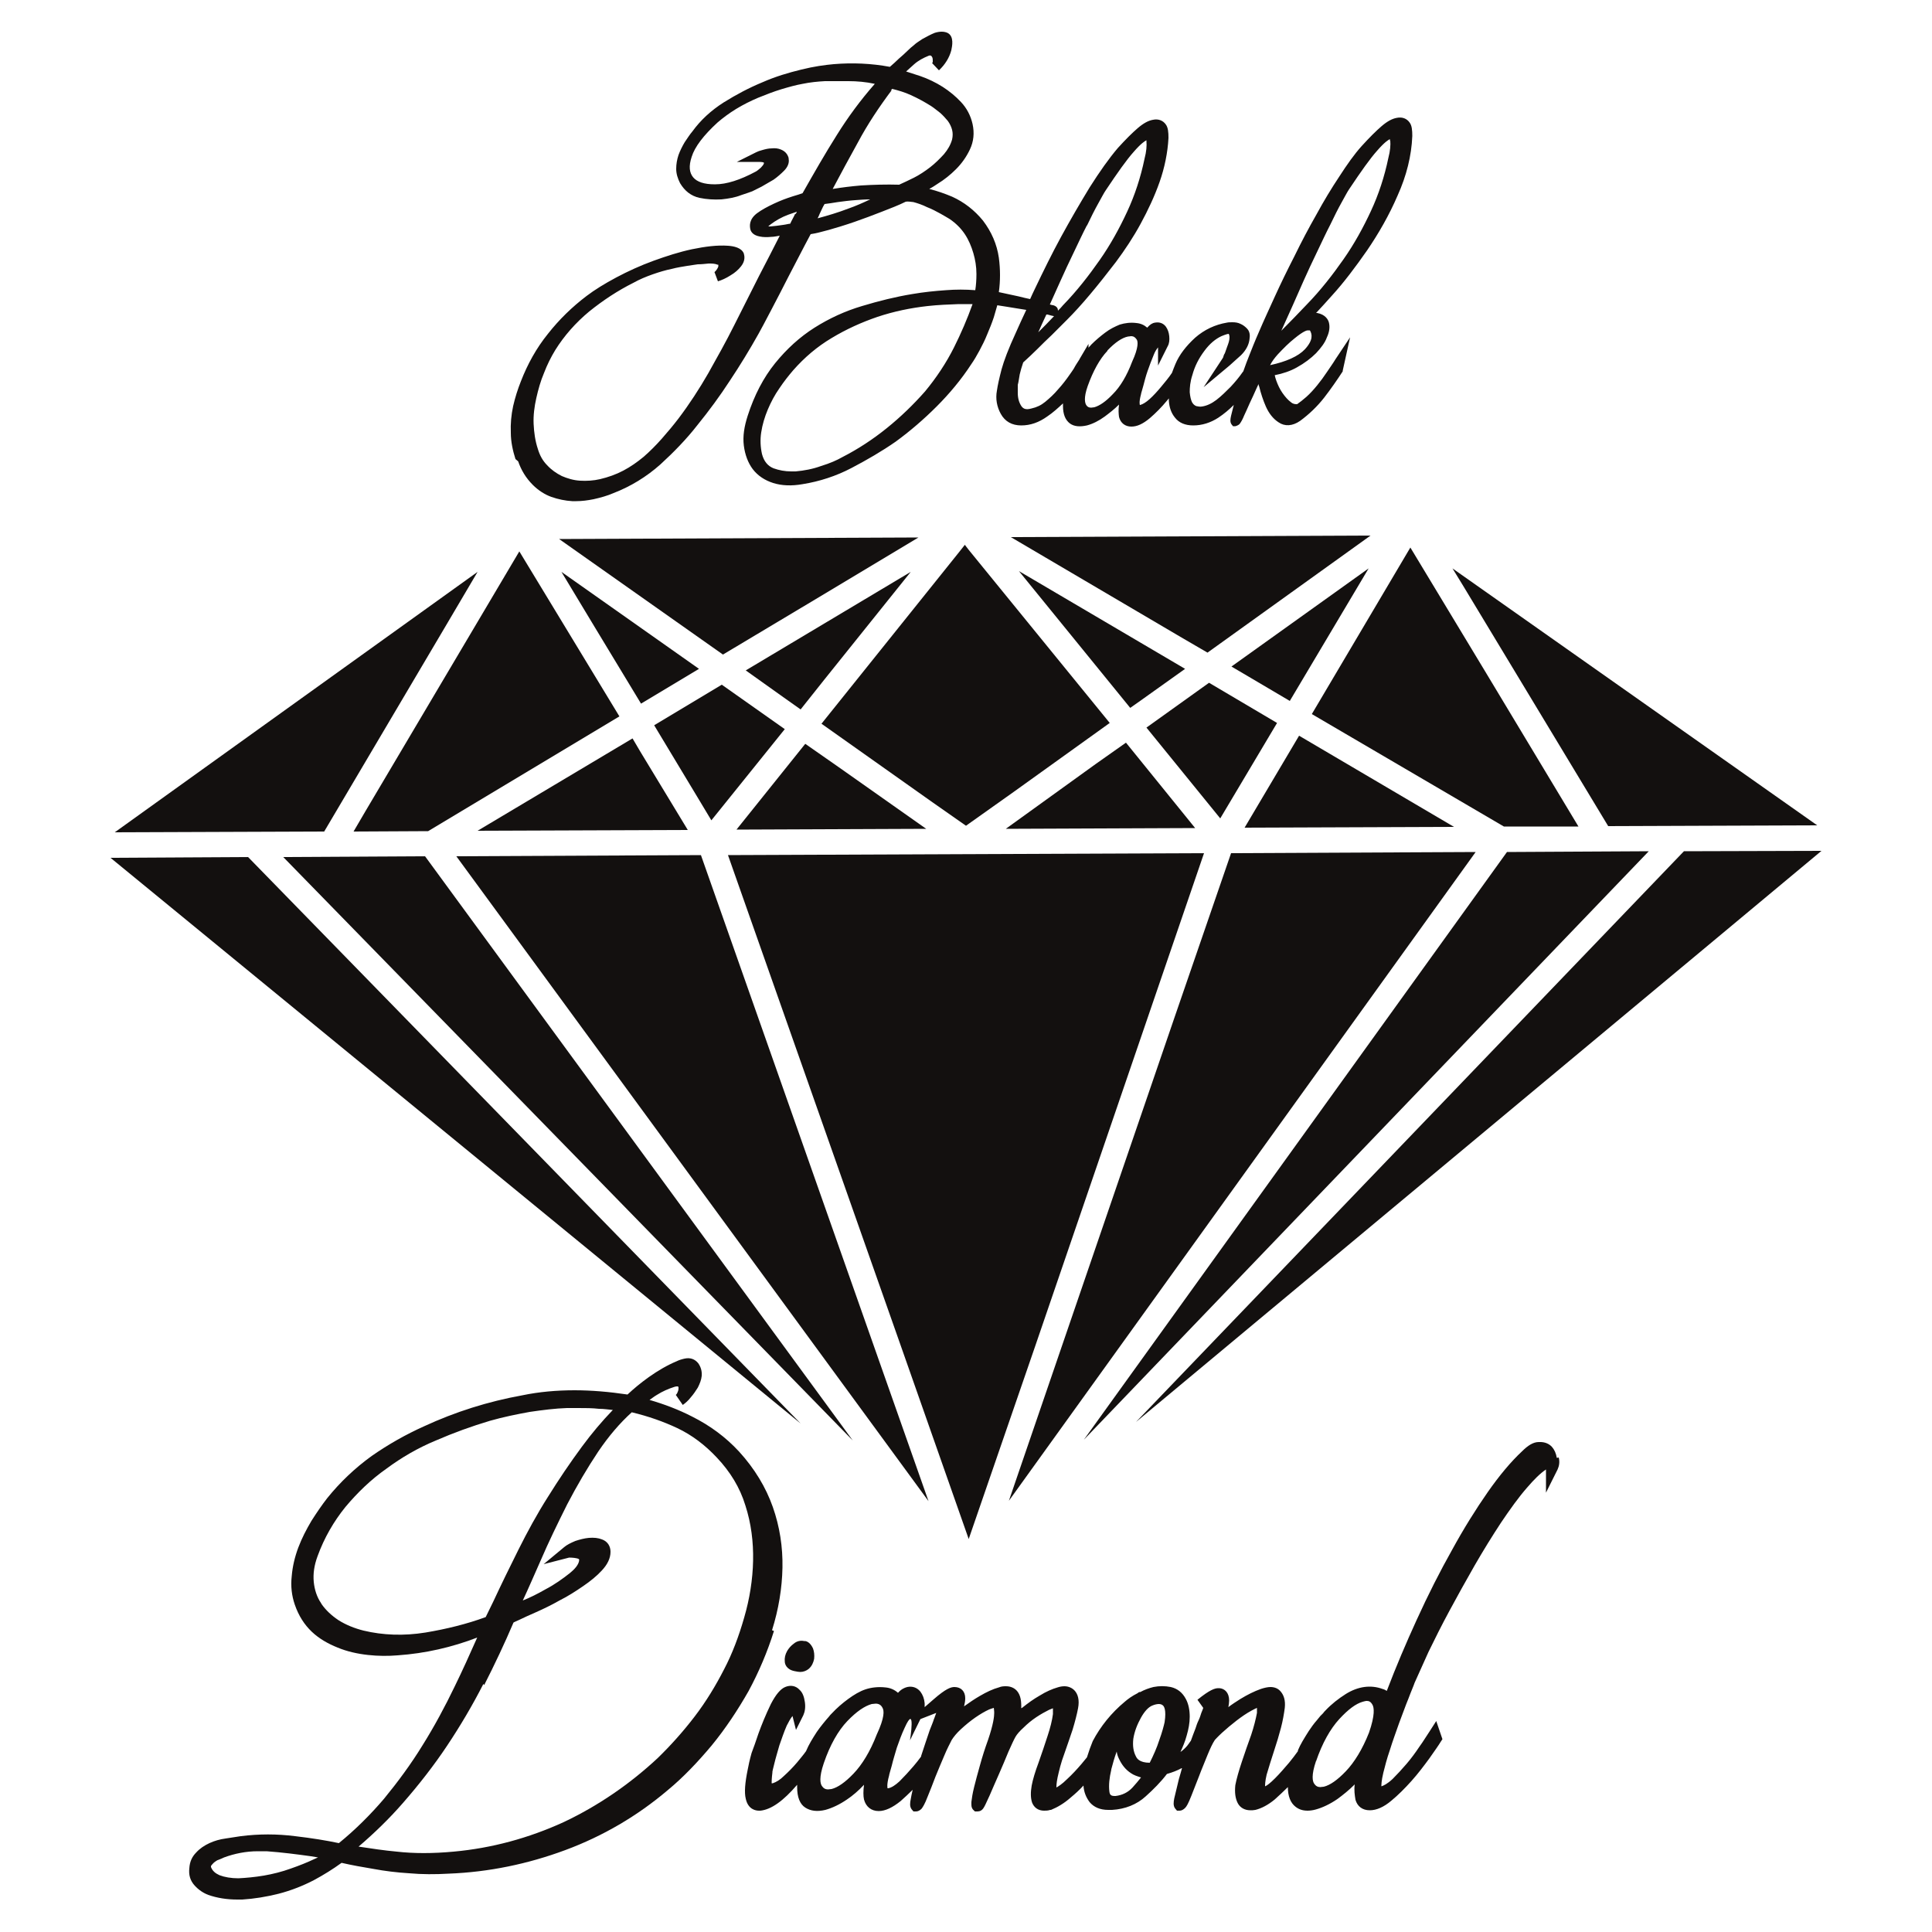
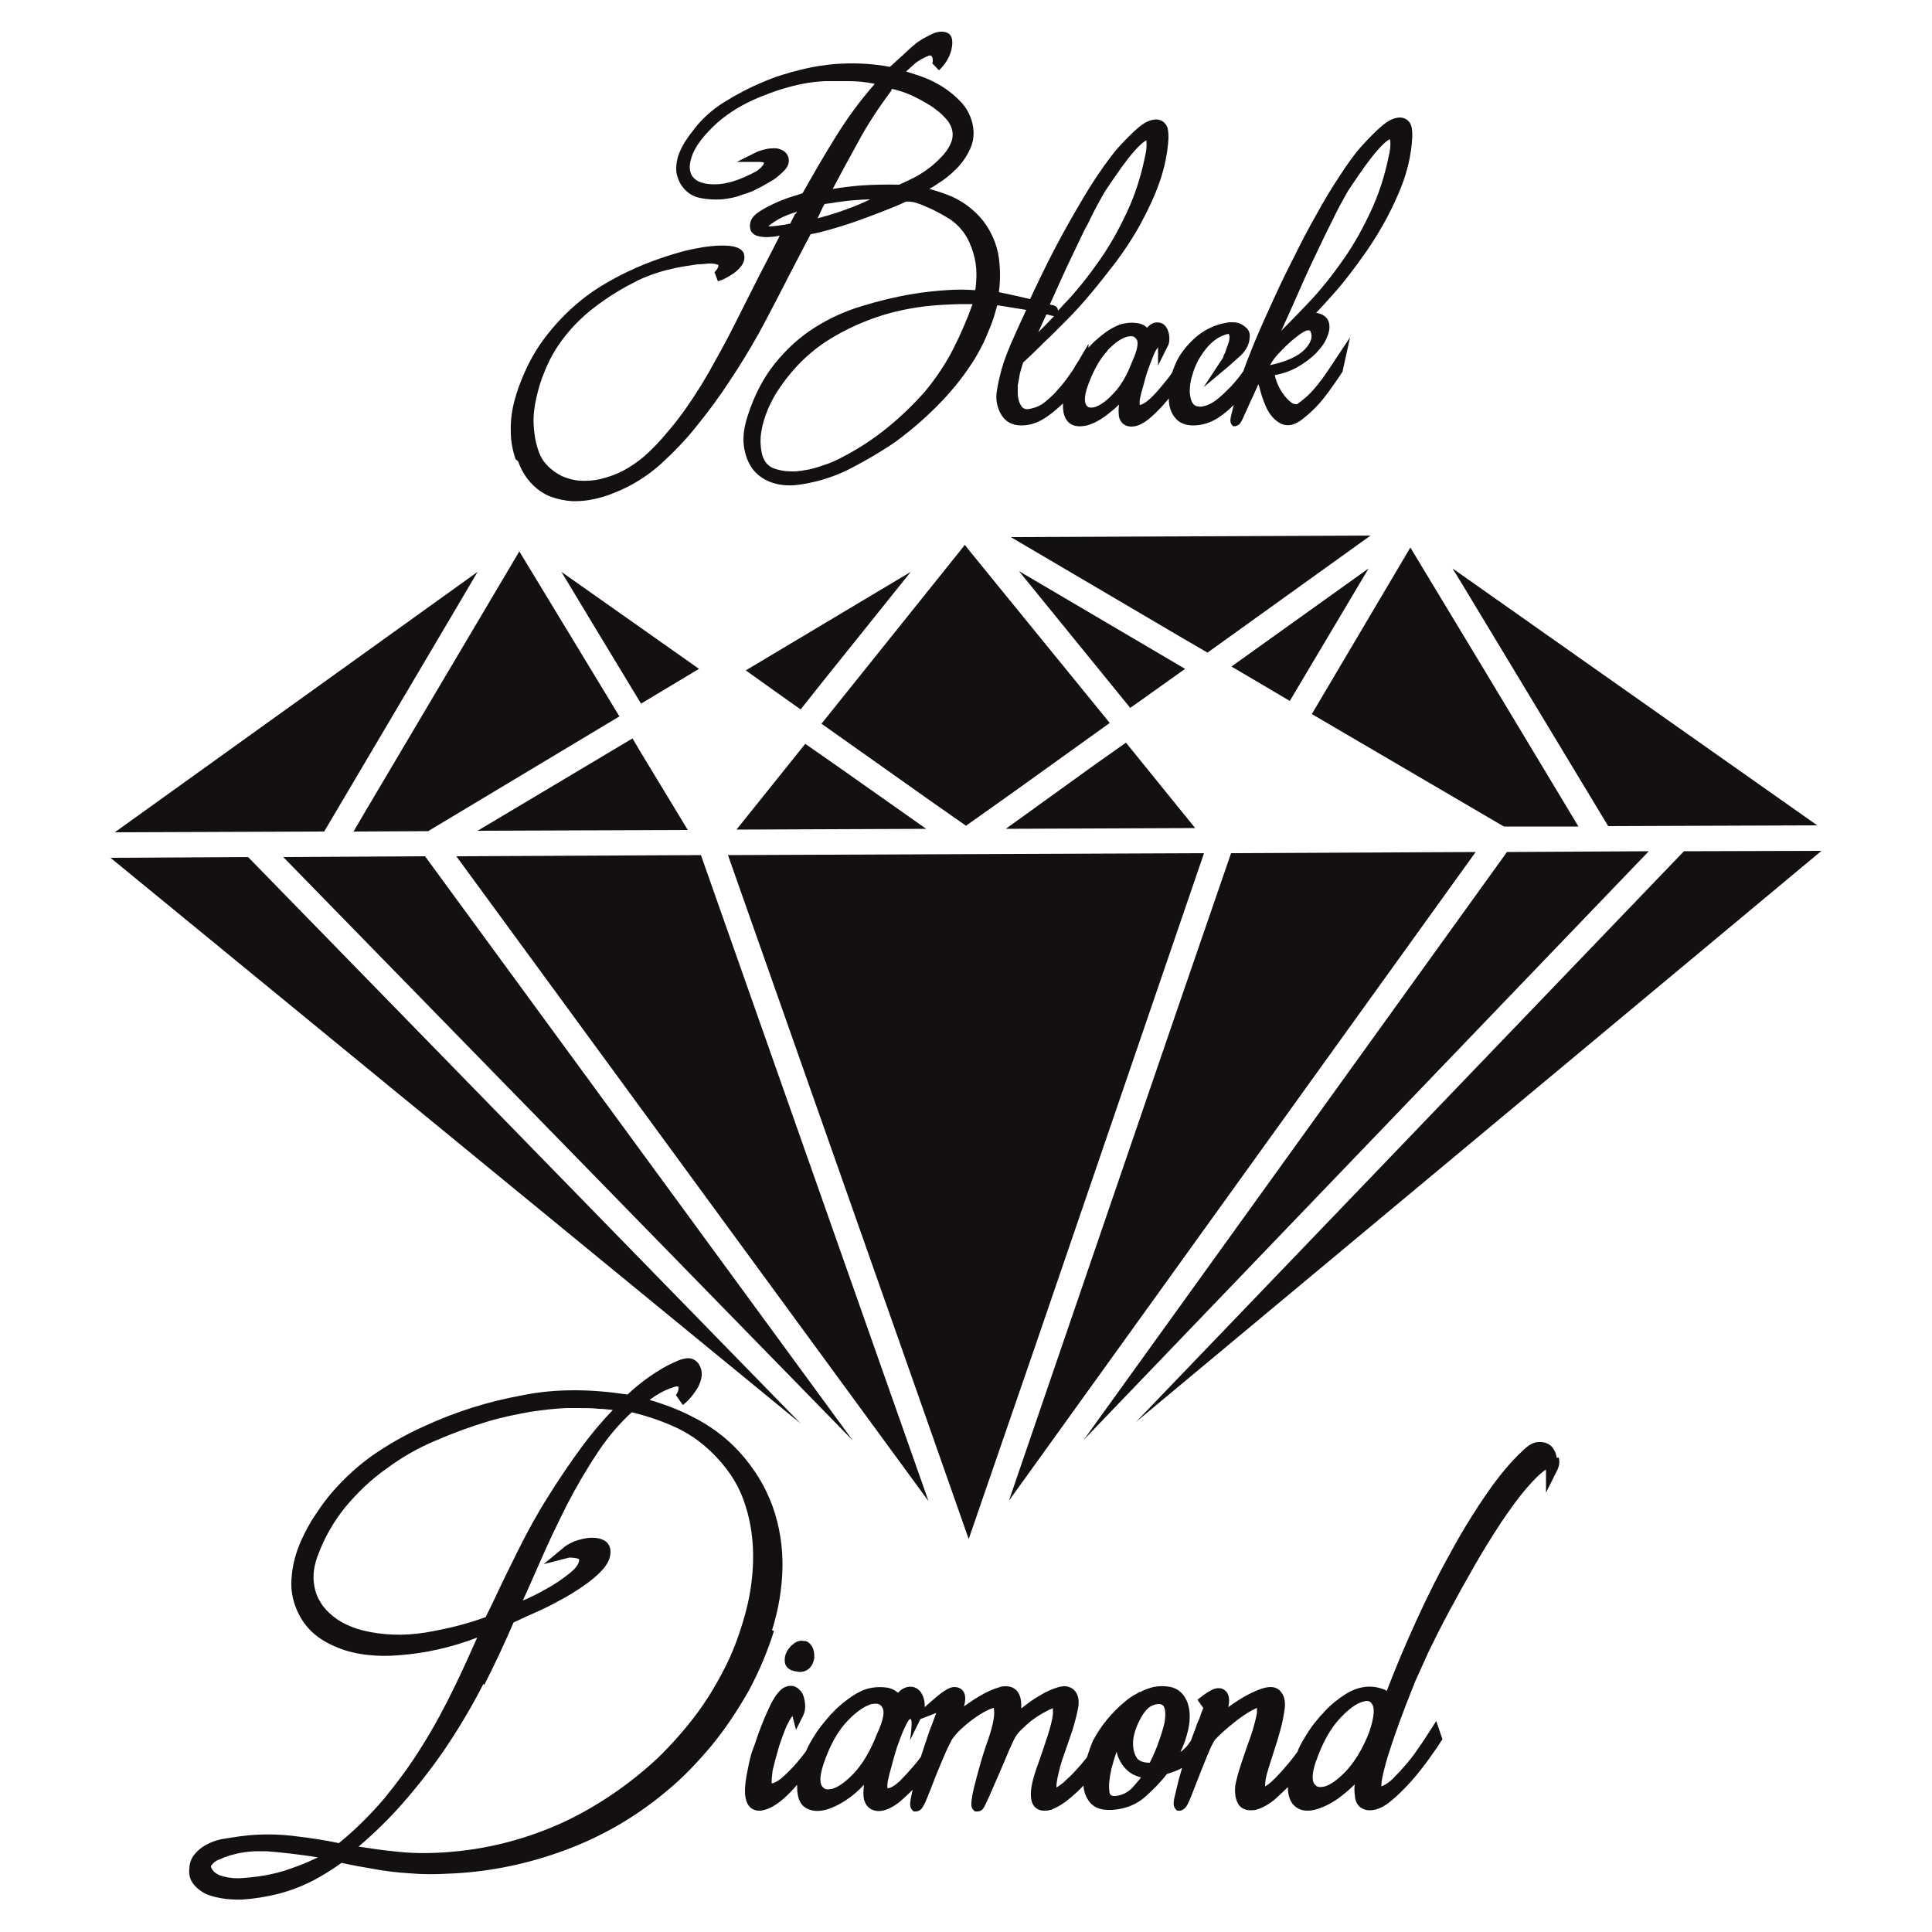
<svg xmlns="http://www.w3.org/2000/svg" id="Warstwa_1" data-name="Warstwa 1" viewBox="0 0 50 50">
  <defs>
    <style>
      .cls-1 {
        fill: #13100f;
      }
    </style>
  </defs>
  <g id="black_diamond" data-name="black diamond">
    <g>
      <polygon class="cls-1" points="47.14 22.02 43.58 22.03 29.4 36.8 47.14 22.02" />
      <polygon class="cls-1" points="2.86 22.2 20.72 36.84 6.42 22.18 2.86 22.2" />
      <polygon class="cls-1" points="7.33 22.18 22.07 37.28 11 22.16 7.33 22.18" />
      <polygon class="cls-1" points="39 22.05 28.05 37.26 42.67 22.03 39 22.05" />
-       <polygon class="cls-1" points="14.47 13.95 18.71 16.94 21.37 15.35 23.77 13.91 14.47 13.95" />
      <polygon class="cls-1" points="35.47 13.86 26.16 13.9 30.58 16.5 31.25 16.89 35.47 13.86" />
      <polygon class="cls-1" points="11.81 22.16 23.73 38.44 24.03 38.85 18.14 22.13 11.81 22.16" />
      <polygon class="cls-1" points="31.86 22.08 30.4 26.32 26.11 38.84 38.19 22.05 31.86 22.08" />
      <polygon class="cls-1" points="18.84 22.13 23.32 34.85 25.07 39.83 26.79 34.84 31.16 22.08 18.84 22.13" />
      <polygon class="cls-1" points="32.38 17.55 33.38 18.14 35.42 14.71 31.87 17.25 32.38 17.55" />
      <polygon class="cls-1" points="37.86 15.15 41.62 21.38 47.03 21.36 37.59 14.71 37.86 15.15" />
      <polygon class="cls-1" points="2.97 21.54 8.39 21.52 11.57 16.14 12.36 14.8 2.97 21.54" />
      <polygon class="cls-1" points="18.09 17.31 14.53 14.8 15.41 16.26 16.59 18.21 18.09 17.31" />
      <polygon class="cls-1" points="29.52 18.13 30.67 17.31 26.37 14.78 29.25 18.32 29.52 18.13" />
      <polygon class="cls-1" points="23.57 14.8 19.3 17.35 20.24 18.02 20.72 18.36 21.34 17.58 23.57 14.8" />
      <polygon class="cls-1" points="26.24 20.49 28.72 18.71 25.07 14.23 24.97 14.1 24.82 14.29 21.26 18.73 24.1 20.74 25 21.37 26.24 20.49" />
-       <polygon class="cls-1" points="31.58 21.18 33.05 18.71 31.29 17.67 29.67 18.83 31.58 21.18" />
      <polygon class="cls-1" points="28.36 19.77 26.03 21.45 30.93 21.43 29.14 19.22 28.36 19.77" />
-       <polygon class="cls-1" points="18.14 20.78 18.41 21.23 20.31 18.87 18.68 17.72 16.93 18.77 18.14 20.78" />
      <polygon class="cls-1" points="20.84 19.25 19.06 21.47 23.97 21.45 21.7 19.85 20.84 19.25" />
      <polygon class="cls-1" points="13.44 14.27 9.46 20.99 9.15 21.52 11.08 21.51 16.03 18.54 13.44 14.27" />
      <polygon class="cls-1" points="16.37 19.11 12.36 21.5 17.8 21.48 16.57 19.45 16.37 19.11" />
      <polygon class="cls-1" points="38.92 21.39 40.85 21.39 38.45 17.4 36.5 14.17 33.95 18.48 38.92 21.39" />
-       <polygon class="cls-1" points="37.63 21.4 33.62 19.04 32.21 21.42 37.63 21.4" />
      <rect class="cls-1" x="31.57" y="21.75" width="0" height="0" transform="translate(-6.77 21.48) rotate(-34.15)" />
-       <rect class="cls-1" x="18.33" y="21.8" width="0" height="0" transform="translate(-9.98 24.99) rotate(-56.38)" />
      <polygon class="cls-1" points="18.33 21.81 18.33 21.81 18.33 21.8 18.33 21.81" />
    </g>
    <path class="cls-1" d="M13.41,11.94c.08.23.2.43.38.61.14.14.31.25.48.31.17.06.36.1.54.11.03,0,.07,0,.1,0,.15,0,.3-.02.45-.05.18-.04.36-.09.52-.16.44-.17.85-.42,1.21-.74.35-.32.68-.66.96-1.02.3-.37.58-.75.84-1.15.26-.39.51-.8.74-1.21.06-.11.17-.31.32-.6.15-.28.3-.58.46-.89.18-.34.36-.7.57-1.09.13-.02.29-.06.47-.11.21-.06.44-.13.67-.21.23-.08.47-.17.7-.26.23-.09.44-.17.62-.26.05-.01.12,0,.2.01.11.03.23.07.35.13.13.05.24.11.35.17.1.06.18.1.24.14.16.11.29.24.39.39.1.15.17.32.22.49.05.17.08.35.08.54,0,.15-.01.29-.03.42-.25-.02-.51-.02-.76,0-.29.02-.58.05-.87.1-.43.07-.87.18-1.3.31-.44.13-.85.32-1.23.56-.38.24-.72.55-1.02.92-.3.37-.54.83-.71,1.36-.09.28-.13.53-.1.77.03.24.11.45.23.61.13.17.31.29.53.36.22.07.48.08.76.03.44-.07.87-.21,1.27-.42.4-.21.78-.43,1.14-.68.37-.27.73-.58,1.06-.91.33-.33.64-.7.9-1.1.07-.1.14-.22.21-.35.07-.13.14-.27.2-.42.06-.14.12-.29.17-.44.03-.11.06-.21.09-.31.17.03.34.05.5.08.08.01.17.03.25.04-.1.21-.19.41-.27.59-.19.41-.31.73-.37.95-.06.23-.1.41-.12.55-.04.21,0,.42.1.6.11.2.29.3.53.3s.46-.08.67-.23c.15-.1.28-.22.41-.34,0,.03,0,.05,0,.07,0,.21.06.36.18.45.11.08.26.09.44.05.15-.04.31-.12.46-.23.12-.09.25-.19.37-.31-.02.14-.01.24,0,.32.04.16.16.25.32.25.15,0,.3-.07.48-.22.15-.13.3-.28.44-.45.02-.02.03-.04.05-.06,0,.02,0,.04,0,.06.01.17.06.32.16.44.1.13.26.2.47.2.23,0,.45-.07.65-.2.15-.1.28-.21.4-.33-.03.11-.05.21-.07.28-.02.09-.03.16.01.22l.04.05h.06s.09-.02.12-.07c.03-.04.07-.11.11-.21.04-.09.09-.19.14-.31.06-.12.11-.24.17-.37.02-.04.04-.09.06-.13,0,.02.01.05.02.07.04.17.1.35.17.51.08.18.19.32.33.41.16.11.36.1.56-.04h0c.23-.17.44-.37.62-.6.17-.22.33-.45.48-.68v-.02s.19-.86.19-.86l-.38.57c-.06.1-.14.21-.22.33-.08.12-.16.23-.25.34-.09.11-.18.21-.28.3-.09.08-.17.14-.24.19-.05,0-.1,0-.16-.05-.08-.06-.15-.14-.22-.24-.07-.1-.12-.21-.16-.32-.02-.05-.03-.1-.04-.14.21-.04.41-.11.57-.2.2-.11.37-.24.5-.37.13-.14.23-.27.28-.41.07-.15.08-.28.05-.39-.02-.07-.09-.2-.3-.24-.01,0-.02,0-.03,0,.12-.13.26-.28.41-.45.31-.34.61-.74.91-1.17.3-.44.57-.91.79-1.42.23-.51.36-1.03.38-1.54,0-.15-.01-.27-.07-.35-.07-.1-.19-.15-.33-.12-.12.02-.25.09-.4.22-.14.12-.31.29-.51.51-.19.21-.38.48-.58.79-.2.3-.4.63-.59.98-.2.35-.39.71-.57,1.08-.19.37-.36.72-.51,1.05-.15.33-.29.63-.4.89-.12.27-.2.48-.26.63-.05.12-.1.26-.15.4,0,.01-.01.02-.02.03-.09.13-.19.25-.31.38-.12.12-.24.24-.37.34-.12.09-.24.15-.37.17-.05.01-.1,0-.15-.01-.05-.02-.08-.05-.11-.1-.03-.06-.05-.15-.06-.26,0-.12.01-.27.07-.45.06-.22.16-.42.31-.62.14-.19.29-.31.44-.38.12-.05.17-.06.19-.06.01.02.02.05.02.09,0,.08-.03.16-.06.24-.03.09-.05.14-.06.17-.02.03-.03.05-.04.09,0,.02-.02.04-.03.06l-.48.73.67-.56c.09-.08.19-.17.3-.27.13-.13.21-.28.22-.44.02-.13-.03-.21-.07-.25-.05-.05-.1-.09-.17-.12-.06-.03-.13-.04-.2-.04-.06,0-.11,0-.15.01-.3.05-.58.18-.82.39-.23.21-.41.44-.51.68-.03.07-.06.15-.09.23-.08.12-.18.24-.28.36-.1.12-.2.23-.3.32-.09.08-.17.13-.24.15,0,0,0,0-.01,0,0,0,0,0,0,0,0,0-.03-.06.03-.28,0-.02.02-.07.06-.22.03-.11.06-.24.11-.38.05-.14.1-.28.16-.42.03-.08.07-.14.11-.19v.47s.25-.5.25-.5c.04-.07.05-.16.04-.26-.01-.1-.04-.18-.09-.25-.07-.09-.17-.12-.28-.1-.07.01-.13.05-.2.13-.08-.07-.17-.11-.28-.12-.15-.02-.3,0-.43.04-.12.05-.25.11-.38.21-.12.09-.24.19-.36.31-.02.03-.05.05-.07.08v-.1s-.23.39-.23.39c0,0,0,.01-.01.02-.05.08-.1.15-.14.23-.03.05-.07.1-.11.16-.09.13-.19.26-.3.38-.1.12-.21.22-.33.32-.11.09-.22.14-.35.17-.04.01-.08.02-.11.02h0c-.07,0-.11-.02-.15-.07-.07-.1-.1-.22-.1-.35v-.02c0-.05,0-.11,0-.19.02-.07.03-.16.05-.27.02-.09.05-.19.09-.31.13-.12.25-.23.37-.35.12-.12.24-.24.37-.36l.4-.4c.18-.18.38-.4.59-.65.21-.25.44-.54.67-.84.23-.31.45-.64.64-.99.19-.35.36-.71.49-1.08.13-.37.21-.76.23-1.14,0-.15-.01-.27-.07-.35-.07-.1-.19-.15-.33-.12-.12.02-.25.09-.4.22-.14.12-.31.29-.51.51-.23.27-.47.61-.73,1.02-.25.41-.5.84-.74,1.28-.24.44-.46.89-.67,1.33-.05.1-.09.19-.13.28-.09-.02-.19-.04-.3-.07-.17-.04-.34-.07-.51-.11.04-.29.04-.59,0-.89-.05-.35-.19-.67-.41-.96-.22-.27-.49-.48-.8-.62-.19-.08-.39-.15-.59-.2.07-.04.14-.08.21-.13.18-.11.34-.24.48-.38.15-.15.27-.32.36-.51.1-.21.12-.43.07-.66-.05-.22-.15-.41-.3-.57-.14-.15-.3-.28-.47-.39-.19-.12-.38-.21-.58-.28-.12-.04-.25-.08-.37-.12.07-.06.13-.12.2-.18.11-.1.24-.17.39-.23.04-.01.04,0,.05,0,.02.01.03.03.04.05.01.03.01.06.01.1,0,.03-.01.04-.02.04l.18.19c.16-.15.27-.33.32-.52h0c.02-.1.08-.36-.1-.45-.09-.04-.2-.04-.33,0-.1.04-.21.1-.32.16-.11.07-.18.12-.22.16-.04.03-.1.08-.17.15-.07.07-.14.13-.22.2-.07.07-.15.14-.23.21-.48-.09-.97-.11-1.45-.07-.23.02-.52.06-.84.14-.33.08-.67.18-1.01.33-.34.14-.68.32-1,.52-.33.21-.6.46-.81.75-.07.08-.13.18-.2.28-.06.1-.12.22-.16.33-.04.12-.06.24-.06.36,0,.13.04.25.1.37.12.2.28.33.5.38.19.04.38.05.57.04.19-.02.36-.05.51-.11.15-.05.24-.08.29-.1.06-.03.14-.07.24-.12.1-.06.21-.12.31-.18.1-.07.19-.15.27-.23.1-.1.14-.21.12-.31v-.02c-.03-.11-.1-.18-.2-.22-.07-.03-.15-.04-.24-.03-.08,0-.16.02-.23.04-.08.02-.13.04-.17.06l-.5.25h.56c.09,0,.13.01.14.02,0,0,0,0,0,.02-.01.03-.04.07-.08.11-.05.04-.09.08-.13.1-.41.22-.76.33-1.05.33h-.02c-.26,0-.45-.06-.55-.18-.1-.12-.12-.29-.04-.53.08-.26.31-.56.67-.89.14-.12.3-.24.48-.35.18-.11.38-.21.57-.29.2-.08.4-.16.6-.22.2-.06.38-.11.55-.14.19-.04.39-.06.58-.07.2,0,.4,0,.61,0,.22,0,.45.02.68.07-.37.42-.7.87-.98,1.32-.31.49-.6,1-.89,1.51-.06.02-.14.05-.25.08-.16.05-.32.11-.49.19-.17.08-.32.16-.44.25-.21.16-.19.33-.17.42.02.07.08.15.24.18.09.02.19.02.3.01.07,0,.15-.02.22-.03-.18.35-.36.71-.54,1.05l-.64,1.27c-.21.42-.44.83-.67,1.24-.23.4-.49.8-.77,1.17-.13.17-.28.35-.43.52-.15.17-.31.33-.47.47-.17.14-.34.26-.53.36-.19.1-.39.17-.6.22-.17.04-.35.05-.52.04-.17-.01-.33-.06-.47-.12-.14-.07-.27-.16-.38-.28-.11-.11-.19-.25-.24-.42-.07-.21-.1-.43-.11-.65s.02-.45.07-.67c.05-.22.11-.44.2-.65.08-.21.18-.41.29-.59.23-.37.53-.71.88-1,.36-.29.74-.54,1.14-.74.16-.09.33-.16.5-.22.17-.06.34-.11.49-.14.15-.04.29-.06.41-.08.12-.02.21-.03.27-.04.09,0,.18-.01.28-.02.08,0,.16,0,.23.03,0,0,.01,0,.02,0,0,.01,0,.03,0,.05-.01.03-.03.06-.05.09-.03.03-.04.05-.05.05l.09.24c.1-.03.21-.08.32-.15.12-.07.21-.15.28-.24.11-.14.09-.26.07-.33-.06-.15-.26-.19-.41-.2-.28-.02-.59.02-.93.09-.33.07-.67.18-1,.3-.33.12-.66.27-.96.43-.3.16-.56.32-.77.48-.37.28-.71.61-1,.98-.3.37-.53.79-.7,1.23-.08.2-.15.42-.2.64-.05.23-.07.46-.06.69,0,.23.05.46.12.68ZM19.7,11.19c.03-.2.09-.4.17-.59.08-.19.18-.38.3-.55.12-.18.24-.33.36-.47.29-.33.62-.61.99-.83.38-.23.78-.41,1.19-.55.42-.14.85-.23,1.3-.28.27-.03.54-.04.8-.05.12,0,.24,0,.36,0-.14.39-.3.76-.48,1.12-.2.4-.46.79-.75,1.14-.3.34-.63.66-.99.95-.36.29-.74.54-1.15.75-.14.08-.32.16-.55.23-.22.08-.44.12-.66.14-.04,0-.07,0-.11,0h0c-.17,0-.32-.03-.46-.08-.15-.06-.25-.18-.3-.37-.04-.18-.05-.37-.02-.56ZM20.58,5.53c-.04.09-.09.17-.13.26-.04,0-.1.02-.18.03-.12.02-.23.03-.33.04-.03,0-.05,0-.06,0,.02-.01.03-.03.06-.05.13-.1.29-.19.45-.25.08-.03.15-.05.23-.08,0,.02-.02.04-.03.06ZM23.05,2.34l.04-.04c.16.04.33.09.48.16.18.08.36.18.52.28.08.05.16.12.24.18.08.07.14.14.2.21.05.07.09.15.11.23.02.08.02.16,0,.25-.04.14-.11.26-.21.38-.11.12-.23.24-.36.34-.13.1-.28.2-.42.27-.14.07-.27.13-.38.18-.33-.01-.67,0-.99.02-.24.02-.49.05-.73.09.21-.4.43-.8.65-1.2.25-.47.55-.92.88-1.36ZM21.21,5.54c.04-.08.07-.15.09-.19l.04-.07c.1-.01.21-.03.34-.05.15-.02.3-.04.45-.05.13-.01.26-.02.39-.02-.19.09-.37.17-.57.24-.26.1-.53.18-.79.25.02-.04.04-.08.05-.11ZM28.13,5.84c.1-.21.2-.41.29-.57.09-.16.15-.28.2-.35.3-.45.54-.79.72-.99.19-.22.29-.28.33-.3,0,0,0,.02,0,.03.01.11,0,.26-.05.45-.1.48-.25.94-.45,1.37-.2.43-.43.85-.71,1.25-.28.4-.59.8-.95,1.17-.04.05-.08.09-.13.14,0-.05-.02-.11-.12-.14-.02,0-.05-.01-.09-.02.09-.2.18-.4.27-.6.11-.25.23-.5.35-.75.12-.25.23-.49.34-.7ZM27.11,8.14q.14.04.16.04h.01c-.13.14-.27.28-.41.42.07-.16.14-.31.21-.46.01,0,.02,0,.03,0ZM28.66,9.07c.2-.21.38-.33.53-.36.03,0,.06-.01.08-.01.07,0,.11.03.15.09.03.05.05.2-.12.57h0c-.14.37-.31.65-.5.84-.18.19-.34.3-.48.34-.03,0-.05.01-.08.01-.06,0-.1-.02-.13-.07-.03-.05-.07-.18.04-.49.14-.39.31-.7.51-.91ZM35.98,3.64c.01.11,0,.26-.05.45-.1.48-.25.94-.45,1.37-.2.43-.43.85-.71,1.25-.28.4-.59.8-.95,1.17-.21.22-.43.45-.66.68.21-.46.4-.89.58-1.3.11-.25.23-.5.35-.75.12-.25.23-.49.34-.7.1-.21.2-.41.29-.57.09-.16.15-.28.2-.35.3-.45.54-.79.72-.99.19-.22.29-.28.33-.3,0,0,0,.02,0,.03ZM33.5,8.76c.23-.19.32-.21.34-.21.01,0,.02,0,.03,0,.01,0,.02,0,.03,0,.06.1.09.25-.13.49-.17.18-.48.32-.9.41.05-.1.12-.19.2-.28.15-.16.29-.3.43-.41Z" />
    <g>
      <path class="cls-1" d="M19.98,42.19c.17-.54.26-1.09.27-1.62.01-.53-.07-1.06-.25-1.57-.18-.51-.47-.99-.87-1.43-.35-.38-.76-.68-1.22-.91-.35-.18-.72-.32-1.1-.43.06-.04.12-.09.19-.13.14-.09.3-.16.46-.21.03-.01.05-.01.07-.01,0,0,.01,0,.01,0,.02.01.02.02.02.03,0,.03,0,.07-.02.11-.02.06-.05.08-.05.08l.18.26c.07-.05.14-.11.21-.2.07-.08.13-.17.18-.25.05-.1.09-.2.1-.3.01-.12-.02-.23-.09-.33h0c-.09-.11-.21-.15-.35-.12-.09.02-.15.04-.21.07-.24.1-.48.24-.72.41-.21.15-.39.3-.55.45-.47-.07-.93-.11-1.37-.11-.46,0-.92.04-1.35.13-.89.16-1.74.43-2.54.8-.47.21-.93.47-1.36.77-.43.31-.82.68-1.15,1.09-.14.18-.27.37-.41.59-.13.22-.25.45-.34.69-.09.24-.15.49-.17.74-.03.26,0,.51.08.74.1.29.25.52.44.7.19.18.42.31.67.41.24.1.51.16.78.19.27.03.53.03.77.01.72-.05,1.41-.21,2.06-.46-.19.43-.38.85-.58,1.26-.25.52-.53,1.04-.83,1.52-.3.49-.64.95-1,1.39-.35.41-.74.8-1.17,1.15-.33-.07-.7-.13-1.13-.18-.47-.06-.94-.06-1.41,0h0c-.13.02-.26.04-.39.06-.15.02-.29.06-.42.12-.13.06-.25.14-.34.24-.11.11-.17.24-.18.41-.02.17.02.32.14.45.1.11.22.19.35.24.23.08.48.12.75.12.04,0,.09,0,.13,0,.31-.02.62-.07.94-.15.31-.08.62-.2.91-.35.26-.14.5-.29.72-.45.26.06.54.11.84.16.27.05.58.09.91.11.33.03.68.03,1.02.01,1.04-.04,2.05-.25,3.02-.61.97-.36,1.86-.88,2.65-1.55.4-.33.78-.73,1.14-1.16.36-.44.67-.91.95-1.4.27-.5.49-1.02.66-1.56ZM8.31,41.49c-.11-.16-.17-.35-.19-.55-.02-.21.01-.43.1-.67.17-.47.42-.9.72-1.27.31-.37.66-.71,1.06-.99.39-.29.82-.54,1.28-.73.46-.2.93-.37,1.4-.51.35-.1.7-.17,1.03-.23.34-.05.66-.09.96-.1.1,0,.2,0,.29,0,.19,0,.37,0,.54.02.13,0,.25.02.36.03-.28.29-.55.61-.8.95-.31.42-.6.85-.88,1.3-.28.44-.53.9-.76,1.36-.23.46-.45.91-.65,1.34l-.2.41c-.49.18-1.02.31-1.56.4-.56.09-1.1.07-1.6-.05-.24-.06-.46-.15-.65-.27-.18-.12-.33-.26-.44-.42ZM12.53,43.61c.27-.53.53-1.08.76-1.62.02-.01.06-.03.13-.06.12-.06.28-.13.46-.21.18-.08.39-.18.6-.3.22-.11.42-.24.61-.37.19-.13.35-.26.48-.4.15-.16.23-.32.23-.49,0-.15-.08-.27-.22-.32-.1-.04-.21-.05-.34-.04-.11.01-.23.04-.35.08-.12.05-.22.1-.29.16l-.53.44.66-.17s.12,0,.2.02c.05.01.06.03.06.03,0,.13-.13.26-.24.35-.19.15-.4.3-.63.42-.21.12-.41.22-.59.29.15-.32.3-.67.46-1.03.21-.49.45-.98.69-1.46.25-.48.52-.94.8-1.36.27-.4.56-.74.87-1.02.42.1.82.24,1.18.41.38.18.72.44,1.02.76.35.37.6.78.74,1.24.15.46.21.95.2,1.43-.01.49-.09.99-.23,1.47-.14.49-.31.94-.52,1.34-.22.43-.47.84-.76,1.22-.29.38-.62.75-.96,1.08-.73.68-1.55,1.24-2.44,1.66-.9.41-1.85.67-2.84.76-.54.05-1.03.05-1.47,0-.33-.03-.66-.08-.99-.13.41-.35.8-.73,1.14-1.12.42-.48.81-.98,1.15-1.49.34-.51.66-1.05.94-1.6ZM5.46,48.32s0-.02,0-.03c.02-.03.05-.06.08-.09.04-.03.08-.06.12-.07.05-.02.1-.04.14-.06.27-.1.57-.16.87-.16.08,0,.16,0,.23,0,.41.03.79.08,1.15.13.06.01.12.02.18.03-.03.01-.06.03-.09.04-.19.09-.39.17-.62.25-.22.08-.46.14-.69.18-.24.04-.46.06-.66.07-.19,0-.36-.03-.49-.08-.11-.05-.18-.11-.22-.21Z" />
      <path class="cls-1" d="M20.81,42.47h0c-.09-.02-.19,0-.27.07-.07.05-.13.12-.17.19-.05.09-.07.18-.06.27,0,.06.04.21.26.25.05.01.1.02.14.02.08,0,.16-.03.22-.08.08-.07.12-.16.14-.26.01-.1,0-.19-.03-.27-.06-.13-.14-.18-.2-.19Z" />
      <path class="cls-1" d="M40.29,37.73c-.02-.12-.06-.21-.13-.29-.06-.06-.16-.13-.34-.12-.14,0-.28.09-.43.24-.29.27-.59.63-.89,1.06-.3.43-.62.94-.92,1.49-.31.55-.62,1.16-.92,1.82-.27.59-.53,1.2-.77,1.83-.03-.02-.07-.04-.11-.05-.3-.11-.63-.07-.95.13-.19.12-.37.26-.53.43-.02.02-.04.04-.06.07l-.07.07-.09.11c-.08.09-.15.19-.21.28-.12.19-.22.35-.28.5,0,0,0,.01,0,.02-.07.1-.15.2-.23.3-.12.14-.24.28-.36.4-.13.13-.21.19-.26.21,0-.04,0-.13.04-.3.06-.2.12-.4.19-.61.07-.21.13-.41.18-.6.05-.19.08-.37.1-.52.02-.19-.02-.34-.13-.45-.04-.04-.12-.09-.24-.09-.07,0-.16.02-.25.05-.17.06-.35.15-.53.26-.11.07-.22.14-.31.21.01-.06.02-.12.02-.17,0-.21-.12-.31-.25-.32,0,0-.02,0-.03,0-.09,0-.22.04-.54.3l.15.21s-.03.09-.05.13h0c-.02.06-.04.13-.07.19-.04.08-.06.15-.08.21-.04.1-.08.21-.12.32-.02.03-.04.05-.05.07-.06.09-.13.15-.19.2,0,0-.02.01-.03.02.06-.13.12-.27.16-.42.05-.17.08-.33.08-.49,0-.17-.03-.33-.1-.46-.09-.17-.22-.27-.39-.31-.15-.03-.3-.03-.45,0-.12.03-.23.07-.34.13h-.03s-.04.03-.04.03c0,0,0,0,0,0-.14.07-.25.15-.33.22-.35.29-.63.64-.83,1.02h0c-.05.12-.1.26-.15.42-.05.06-.09.11-.14.17-.12.14-.24.27-.37.39-.14.14-.23.19-.28.22,0-.04,0-.11.03-.26.04-.18.09-.39.17-.6.08-.22.15-.44.22-.64.06-.2.11-.39.14-.55.04-.21,0-.37-.1-.47-.04-.04-.13-.1-.25-.1-.06,0-.12.01-.18.03-.14.04-.3.11-.46.21-.16.09-.31.2-.46.32,0,0-.01,0-.02.01,0-.02,0-.04,0-.06,0-.19-.04-.32-.13-.41-.04-.04-.13-.1-.26-.1-.06,0-.12,0-.19.03-.15.04-.32.12-.49.22-.14.08-.27.17-.41.27.02-.08.03-.15.03-.21,0-.18-.11-.29-.28-.29-.09,0-.22.04-.54.32l-.23.2s0-.07,0-.1c-.01-.12-.05-.22-.11-.3-.08-.1-.2-.15-.34-.12-.08.02-.16.06-.24.15-.09-.08-.2-.13-.33-.14-.18-.02-.36,0-.51.05-.15.05-.3.14-.45.25-.15.11-.29.23-.43.38-.02.02-.05.05-.07.08l-.07.08-.09.11c-.05.06-.1.13-.15.2-.11.17-.21.33-.28.5-.07.1-.15.19-.23.29-.11.13-.23.25-.34.35-.1.1-.2.16-.29.19-.01,0-.02,0-.03,0,0-.04,0-.12.02-.28v-.02s.01-.06.05-.21c.03-.13.08-.29.13-.47.06-.17.12-.35.19-.51.05-.1.1-.19.15-.25l.09.36.19-.38c.04-.09.06-.2.04-.34-.02-.14-.06-.25-.14-.32-.09-.1-.23-.13-.37-.07-.12.05-.24.19-.37.44h0c-.14.29-.24.54-.32.76-.07.21-.13.38-.18.51h0c-.05.18-.08.32-.1.43-.07.34-.09.59-.05.75.06.28.26.31.34.31.01,0,.02,0,.04,0,.28-.03.59-.25.95-.67,0,.02,0,.04,0,.06,0,.26.07.44.21.53.14.09.31.11.52.06.18-.05.37-.14.56-.27.15-.1.3-.23.44-.38-.02.16-.02.29,0,.38.05.19.19.3.38.3.17,0,.36-.09.57-.26.1-.09.21-.19.31-.29-.02.09-.04.17-.05.24-.02.1-.03.19.02.26l.05.06h.07c.05,0,.1-.03.14-.07.03-.04.08-.11.16-.32.06-.15.13-.32.2-.51.08-.19.15-.37.23-.55.07-.17.14-.3.19-.4.05-.08.13-.18.24-.28.12-.11.24-.21.37-.3.13-.09.25-.16.36-.21.05-.02.09-.03.12-.04,0,.03.01.06.01.13,0,.09-.02.29-.16.7-.08.22-.15.44-.21.66-.06.21-.11.4-.15.56-.04.16-.06.29-.07.38,0,.07-.01.14.04.2l.05.05h.07c.06,0,.12-.03.16-.1.02-.03.05-.09.15-.31.07-.16.15-.35.24-.55.09-.2.17-.4.25-.59.08-.18.14-.31.18-.38.04-.07.11-.15.21-.24.1-.1.21-.19.33-.27.12-.08.23-.14.33-.19.05-.02.08-.03.1-.04,0,.03,0,.07,0,.15-.02.16-.07.36-.14.57-.07.22-.15.45-.23.68-.09.24-.15.44-.18.6-.03.17-.03.32.01.44.05.13.16.21.31.21.05,0,.1,0,.16-.02h.02c.17-.07.34-.17.51-.32.12-.1.23-.2.33-.31.01.17.07.31.16.43.11.13.27.2.48.2.03,0,.07,0,.1,0,.34-.02.64-.14.87-.35.2-.18.39-.37.55-.58.14-.04.27-.09.38-.15,0,0,0,0,.01,0-.03.1-.05.19-.08.28-.05.2-.09.37-.12.5-.02.1-.03.19.02.26l.05.06h.07c.05,0,.1-.03.14-.07.04-.04.08-.11.16-.31.06-.15.13-.33.2-.51.07-.19.15-.37.22-.55.07-.17.13-.3.19-.39.02-.02.06-.07.19-.19.11-.1.24-.21.37-.31.13-.1.26-.19.39-.26.07-.04.12-.06.14-.07,0,.02,0,.06,0,.13-.03.16-.08.36-.15.57-.08.22-.16.45-.24.69-.08.24-.14.45-.17.61h0c-.02.19,0,.34.06.46.06.12.18.19.33.19.04,0,.08,0,.13-.01.16-.04.33-.13.5-.27.11-.1.23-.21.34-.32,0,.24.07.41.2.51.09.07.19.1.31.1.06,0,.14-.01.21-.03.18-.05.37-.14.56-.27.15-.11.3-.23.45-.38-.02.15,0,.28.02.4.05.17.18.27.37.27.17,0,.36-.08.56-.25.17-.14.35-.32.52-.51.17-.19.32-.39.46-.58.14-.2.24-.34.3-.44l.04-.06-.16-.47-.18.28c-.07.1-.15.24-.26.39-.1.15-.21.3-.33.44-.12.14-.24.27-.36.39-.14.13-.23.17-.29.19h0s0,0,0,0c0-.04,0-.14.05-.35.04-.16.09-.36.17-.59.07-.23.16-.47.24-.7.09-.23.16-.44.24-.63.07-.19.13-.32.16-.41.09-.2.21-.47.36-.8.16-.33.34-.69.54-1.06.2-.37.42-.77.65-1.17.23-.4.46-.77.69-1.12.23-.34.45-.65.67-.9.18-.21.34-.37.49-.47v.6s.3-.6.3-.6c.04-.09.06-.19.03-.31ZM34.06,45.58c.16-.47.37-.84.6-1.09.23-.25.43-.4.61-.45.04-.01.07-.02.1-.02.05,0,.1.01.15.1.04.07.07.26-.09.72-.17.43-.38.77-.6,1-.22.23-.41.36-.57.4-.03,0-.07.01-.09.01h0c-.07,0-.12-.03-.16-.09-.04-.06-.08-.21.05-.59ZM28.76,45.79c.04-.15.08-.3.14-.46.01.07.03.13.06.19.07.15.17.28.31.37.07.05.16.08.26.11-.07.09-.14.17-.22.26-.12.13-.27.2-.44.22,0,0-.01,0-.02,0-.1,0-.13-.03-.14-.12-.02-.16,0-.35.05-.56ZM29.76,45.62c-.28,0-.34-.12-.36-.16-.07-.13-.09-.28-.07-.46.03-.19.1-.37.2-.55.09-.16.19-.27.29-.31.07-.03.13-.04.17-.04.04,0,.08.01.11.04.02.02.09.1.04.43-.02.09-.06.25-.14.47-.06.19-.15.39-.25.59ZM21.32,45.63c.16-.47.37-.84.61-1.09.24-.25.45-.39.63-.44.04,0,.07-.01.1-.01.08,0,.14.03.18.11.04.07.06.24-.15.69h0c-.17.44-.38.78-.6,1.01-.22.23-.41.36-.57.4-.03,0-.07.01-.09.01h0c-.07,0-.12-.03-.16-.09-.04-.06-.08-.21.05-.59ZM24.23,44.33c-.03.07-.04.12-.06.16-.02.07-.06.16-.11.29-.07.2-.14.42-.22.66,0,.01,0,.02-.01.03-.06.08-.12.16-.19.24-.12.14-.24.27-.36.39-.11.1-.2.16-.29.18,0,0-.01,0-.02,0,0,0,0,0,0,0,0,0-.03-.08.04-.33,0-.02.02-.08.07-.26.03-.13.08-.29.13-.46.06-.17.12-.34.2-.51.3-.67.14.32.14.32l.27-.55.41-.16ZM23.47,44.61" />
    </g>
  </g>
</svg>